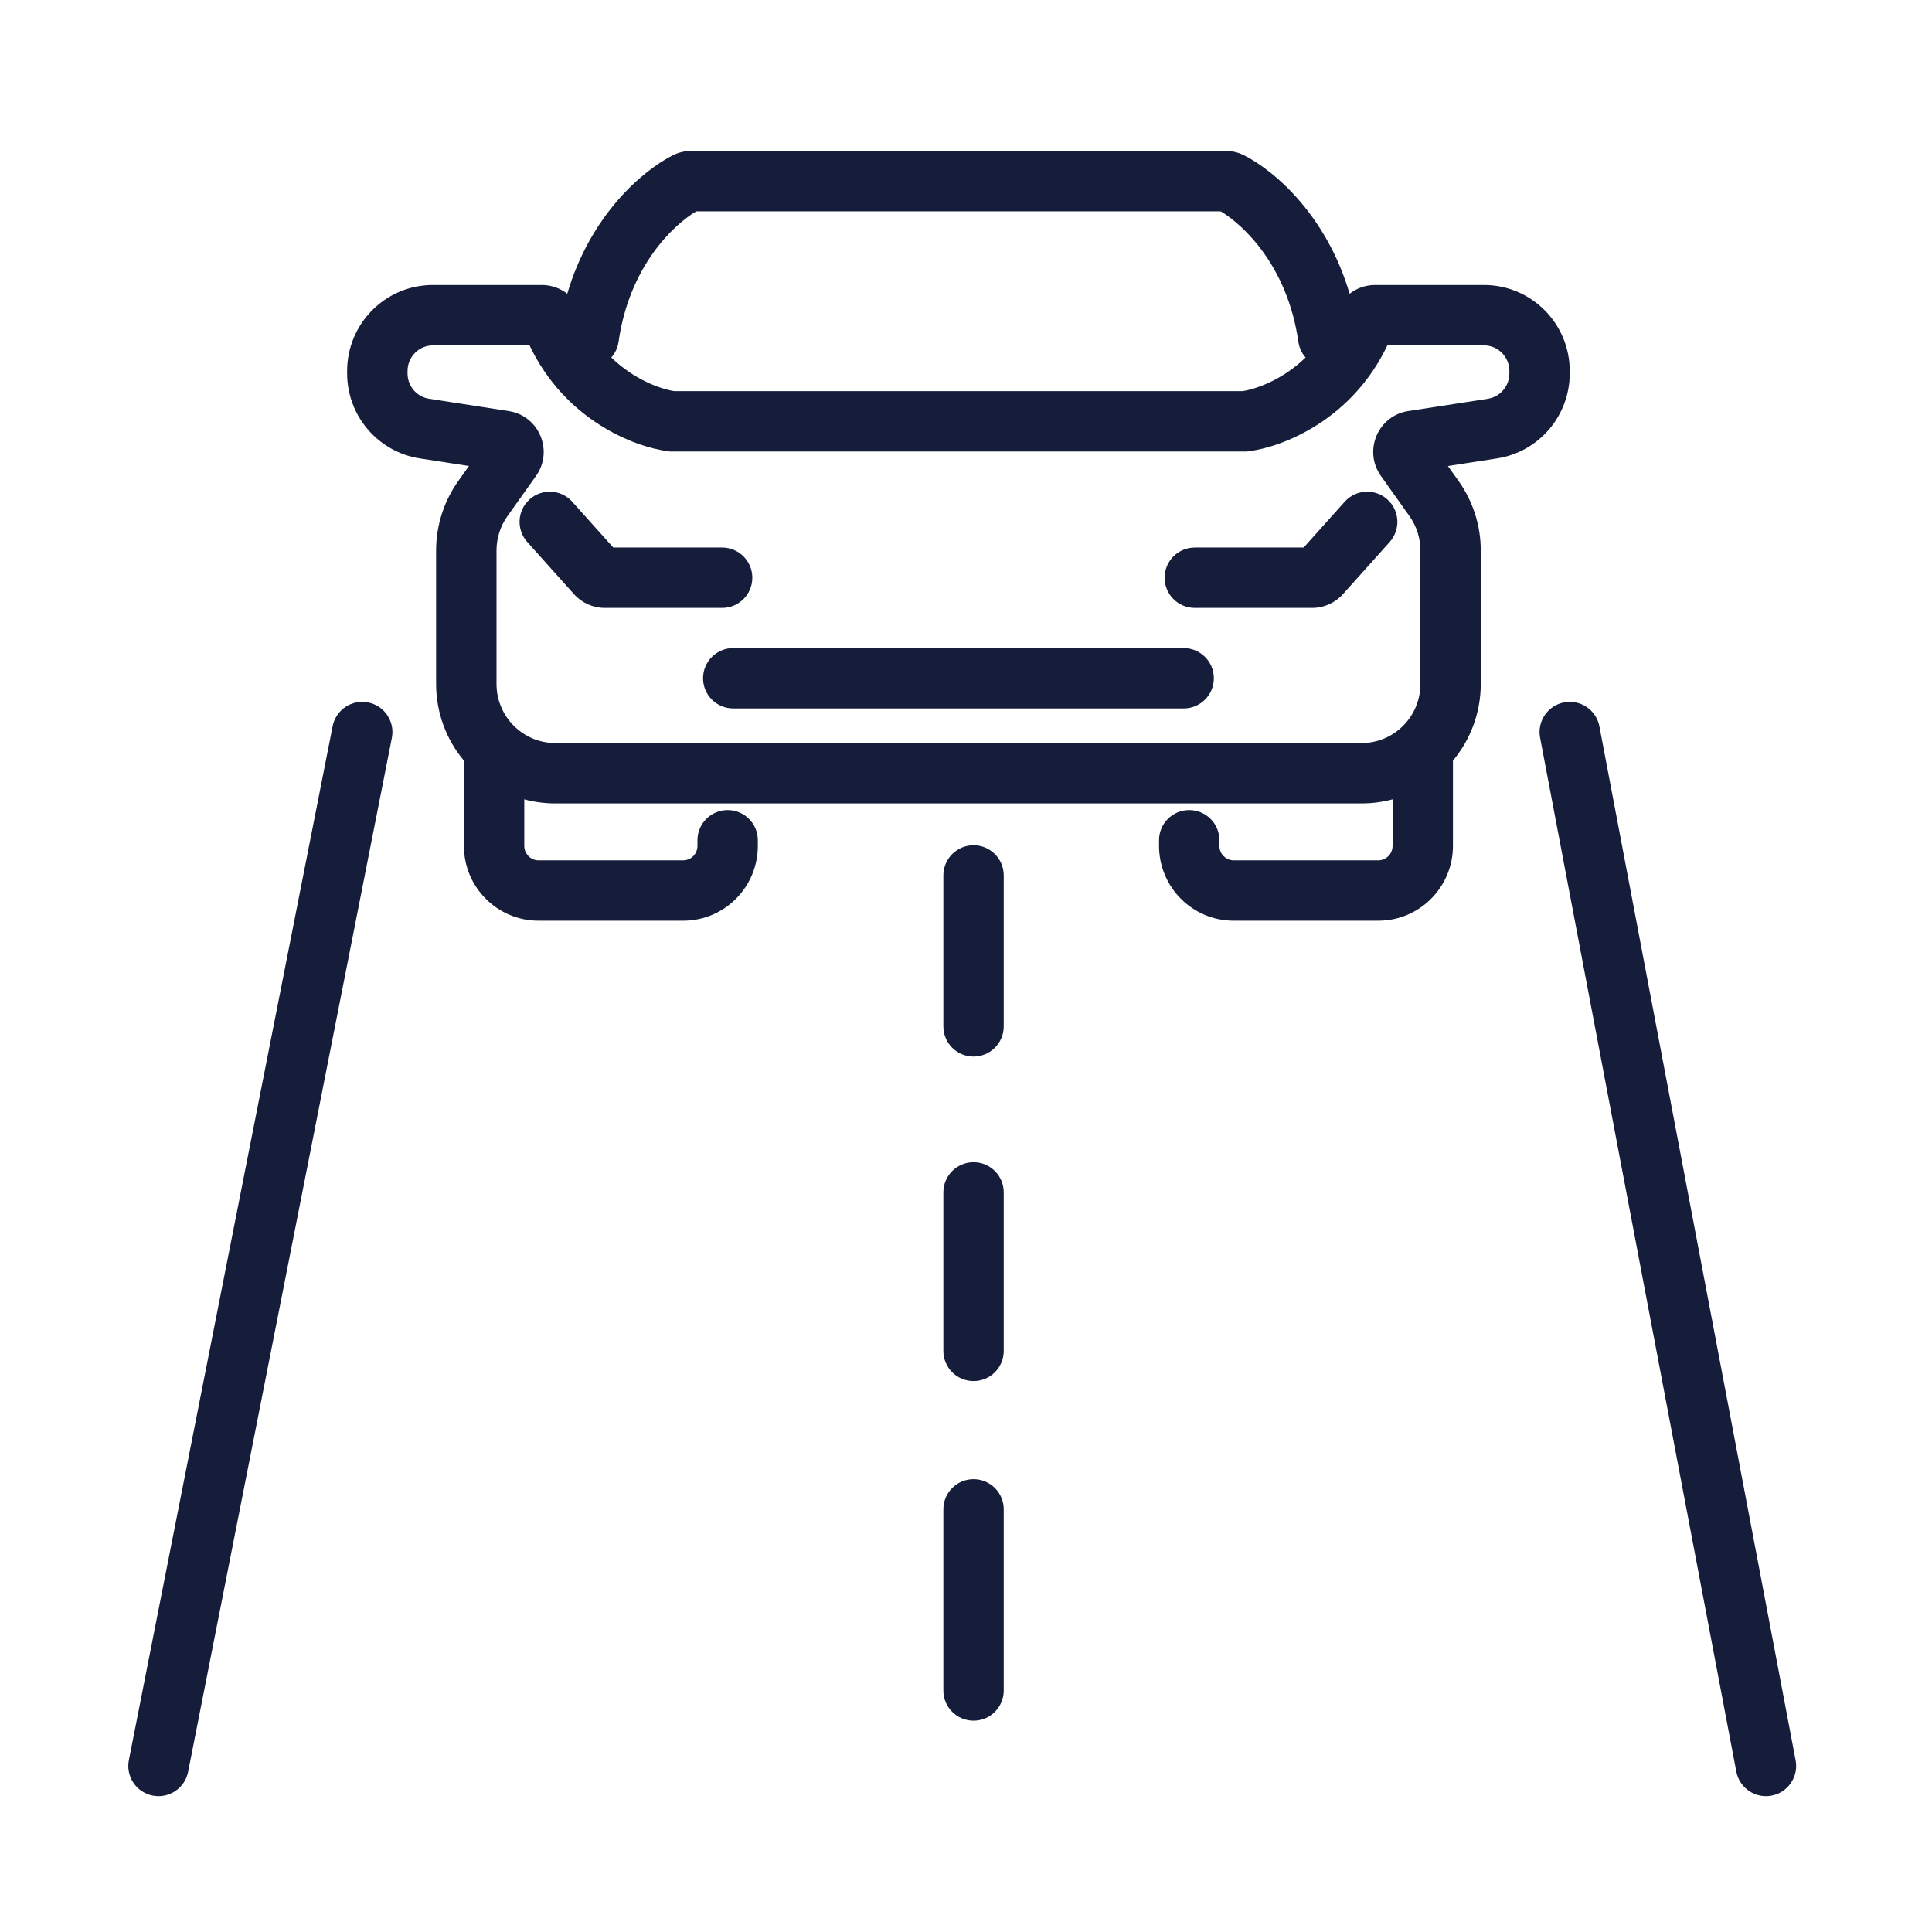
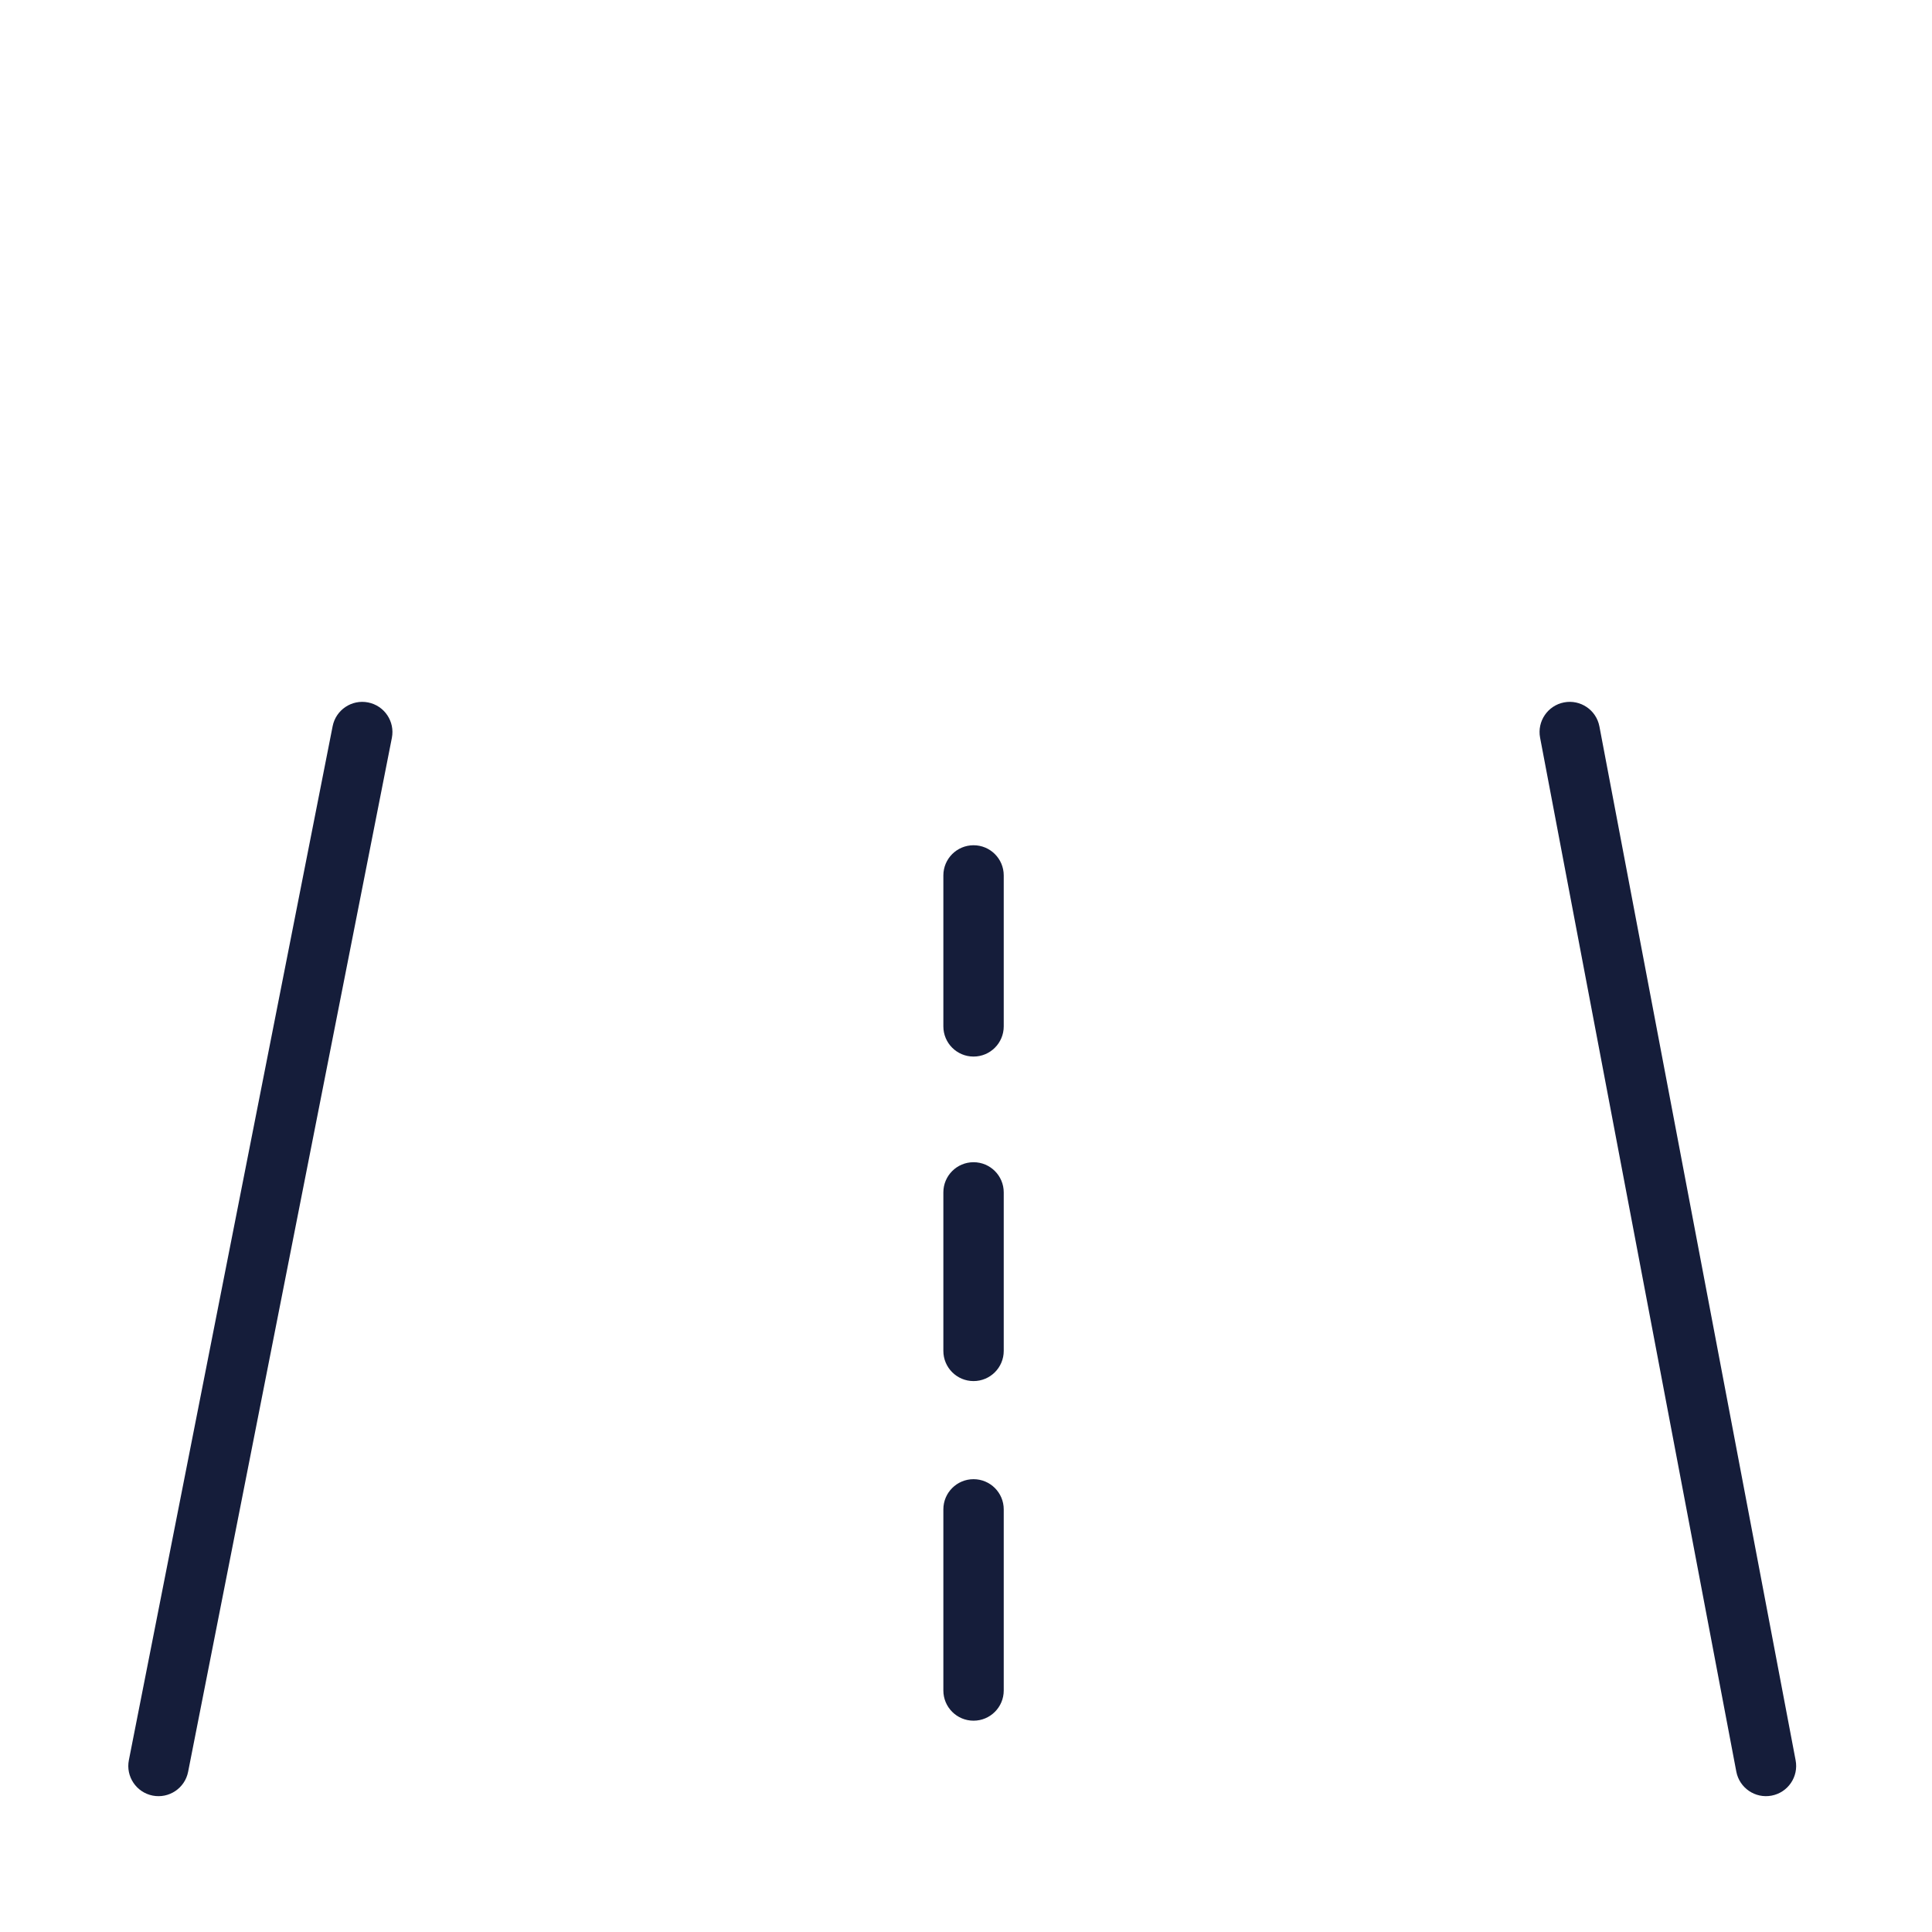
<svg xmlns="http://www.w3.org/2000/svg" fill="none" height="512" viewBox="0 0 128 128" width="512">
  <g fill="rgb(0,0,0)">
    <path d="m25.962 48.887c.214-1.084-.492-2.135-1.575-2.349s-2.135.492-2.349 1.576l-13.5 68.5c-.214 1.083.492 2.135 1.576 2.349 1.084.213 2.135-.492 2.349-1.576z" fill="#151d3a" />
    <path d="m105.965 48.127c-.206-1.085-1.253-1.798-2.338-1.592-1.085.206-1.798 1.253-1.592 2.338l13 68.5c.206 1.085 1.253 1.798 2.338 1.592s1.798-1.252 1.592-2.338z" fill="#151d3a" />
    <path d="m66.5 58c0-1.105-.895-2-2-2s-2 .895-2 2v10c0 1.105.895 2 2 2s2-.895 2-2z" fill="#151d3a" />
    <path d="m66.5 79c0-1.105-.895-2-2-2s-2 .895-2 2v10.5c0 1.105.895 2 2 2s2-.895 2-2z" fill="#151d3a" />
    <path d="m66.5 100c0-1.104-.895-2-2-2s-2 .895-2 2v12c0 1.105.895 2 2 2s2-.895 2-2z" fill="#151d3a" />
-     <path clip-rule="evenodd" d="m44.58 10.288c.407-.207.829-.288 1.215-.288h35.41c.387 0 .808.081 1.215.288 2.079 1.056 5.482 4.026 6.995 9.174.461-.36 1.042-.581 1.685-.581h7.215c3.148 0 5.684 2.561 5.684 5.701v.156c0 2.807-2.04 5.205-4.819 5.634l-3.253.503.709.996c.955 1.343 1.468 2.952 1.468 4.601v8.835c0 1.935-.693 3.711-1.844 5.088.002.031.002.062.002.093v5.551c0 2.731-2.207 4.961-4.947 4.961h-9.579c-2.741 0-4.947-2.229-4.947-4.961v-.37c0-1.105.895-2 2-2 1.105 0 2 .895 2 2v.37c0 .539.433.961.947.961h9.579c.515 0 .947-.422.947-.961v-3.081c-.654.176-1.342.27-2.053.27h-53.421c-.71 0-1.398-.094-2.053-.27v3.081c0 .539.433.961.947.961h9.579c.515 0 .947-.422.947-.961v-.37c0-1.105.895-2 2-2 1.105 0 2 .895 2 2v.37c0 2.731-2.207 4.961-4.947 4.961h-9.579c-2.741 0-4.947-2.229-4.947-4.961v-5.551c0-.031.001-.062.002-.093-1.152-1.377-1.844-3.153-1.844-5.088v-8.835c0-1.649.513-3.257 1.468-4.601l.709-.996-3.253-.503c-2.779-.429-4.819-2.828-4.819-5.634v-.156c0-3.14 2.537-5.701 5.684-5.701h7.215c.643 0 1.224.22 1.685.581 1.513-5.148 4.916-8.118 6.995-9.174zm-4.079 13.397c1.499 1.456 3.224 2.081 4.165 2.228h37.669c.941-.148 2.666-.773 4.165-2.228-.25-.283-.423-.639-.48-1.041-.715-5.026-3.654-7.755-5.148-8.644h-34.743c-1.495.889-4.434 3.618-5.148 8.644-.057.402-.23.758-.48 1.041zm-11.816-.803c-.922 0-1.684.753-1.684 1.701v.156c0 .847.614 1.555 1.429 1.681l5.271.815c2.025.313 2.986 2.646 1.812 4.297l-1.89 2.658c-.473.665-.728 1.463-.728 2.283v8.835c0 2.174 1.752 3.921 3.895 3.921h53.421c2.143 0 3.895-1.747 3.895-3.921v-8.835c0-.819-.255-1.617-.728-2.283l-1.89-2.658c-1.175-1.652-.213-3.985 1.812-4.297l5.271-.815c.816-.126 1.429-.835 1.429-1.681v-.156c0-.948-.762-1.701-1.684-1.701h-6.4c-2.336 4.918-6.885 6.726-9.193 7.016l-.124.016h-38.198l-.124-.016c-2.308-.29-6.856-2.098-9.193-7.016zm6.402 10.203c.823-.737 2.087-.668 2.824.155l2.72 3.035h7.212c1.105 0 2 .895 2 2s-.895 2-2 2h-7.777c-.779 0-1.519-.332-2.037-.91l-3.096-3.456c-.737-.823-.668-2.087.155-2.824zm56.827 0c.823.737.892 2.002.155 2.824l-3.096 3.456c-.518.578-1.258.91-2.037.91h-7.777c-1.105 0-2-.895-2-2s.895-2 2-2h7.212l2.72-3.035c.737-.823 2.002-.892 2.824-.155zm-45.335 11.852c0-1.105.895-2 2-2h29.842c1.105 0 2 .895 2 2s-.895 2-2 2h-29.842c-1.105 0-2-.895-2-2z" fill-rule="evenodd" fill="#151d3a" />
  </g>
</svg>